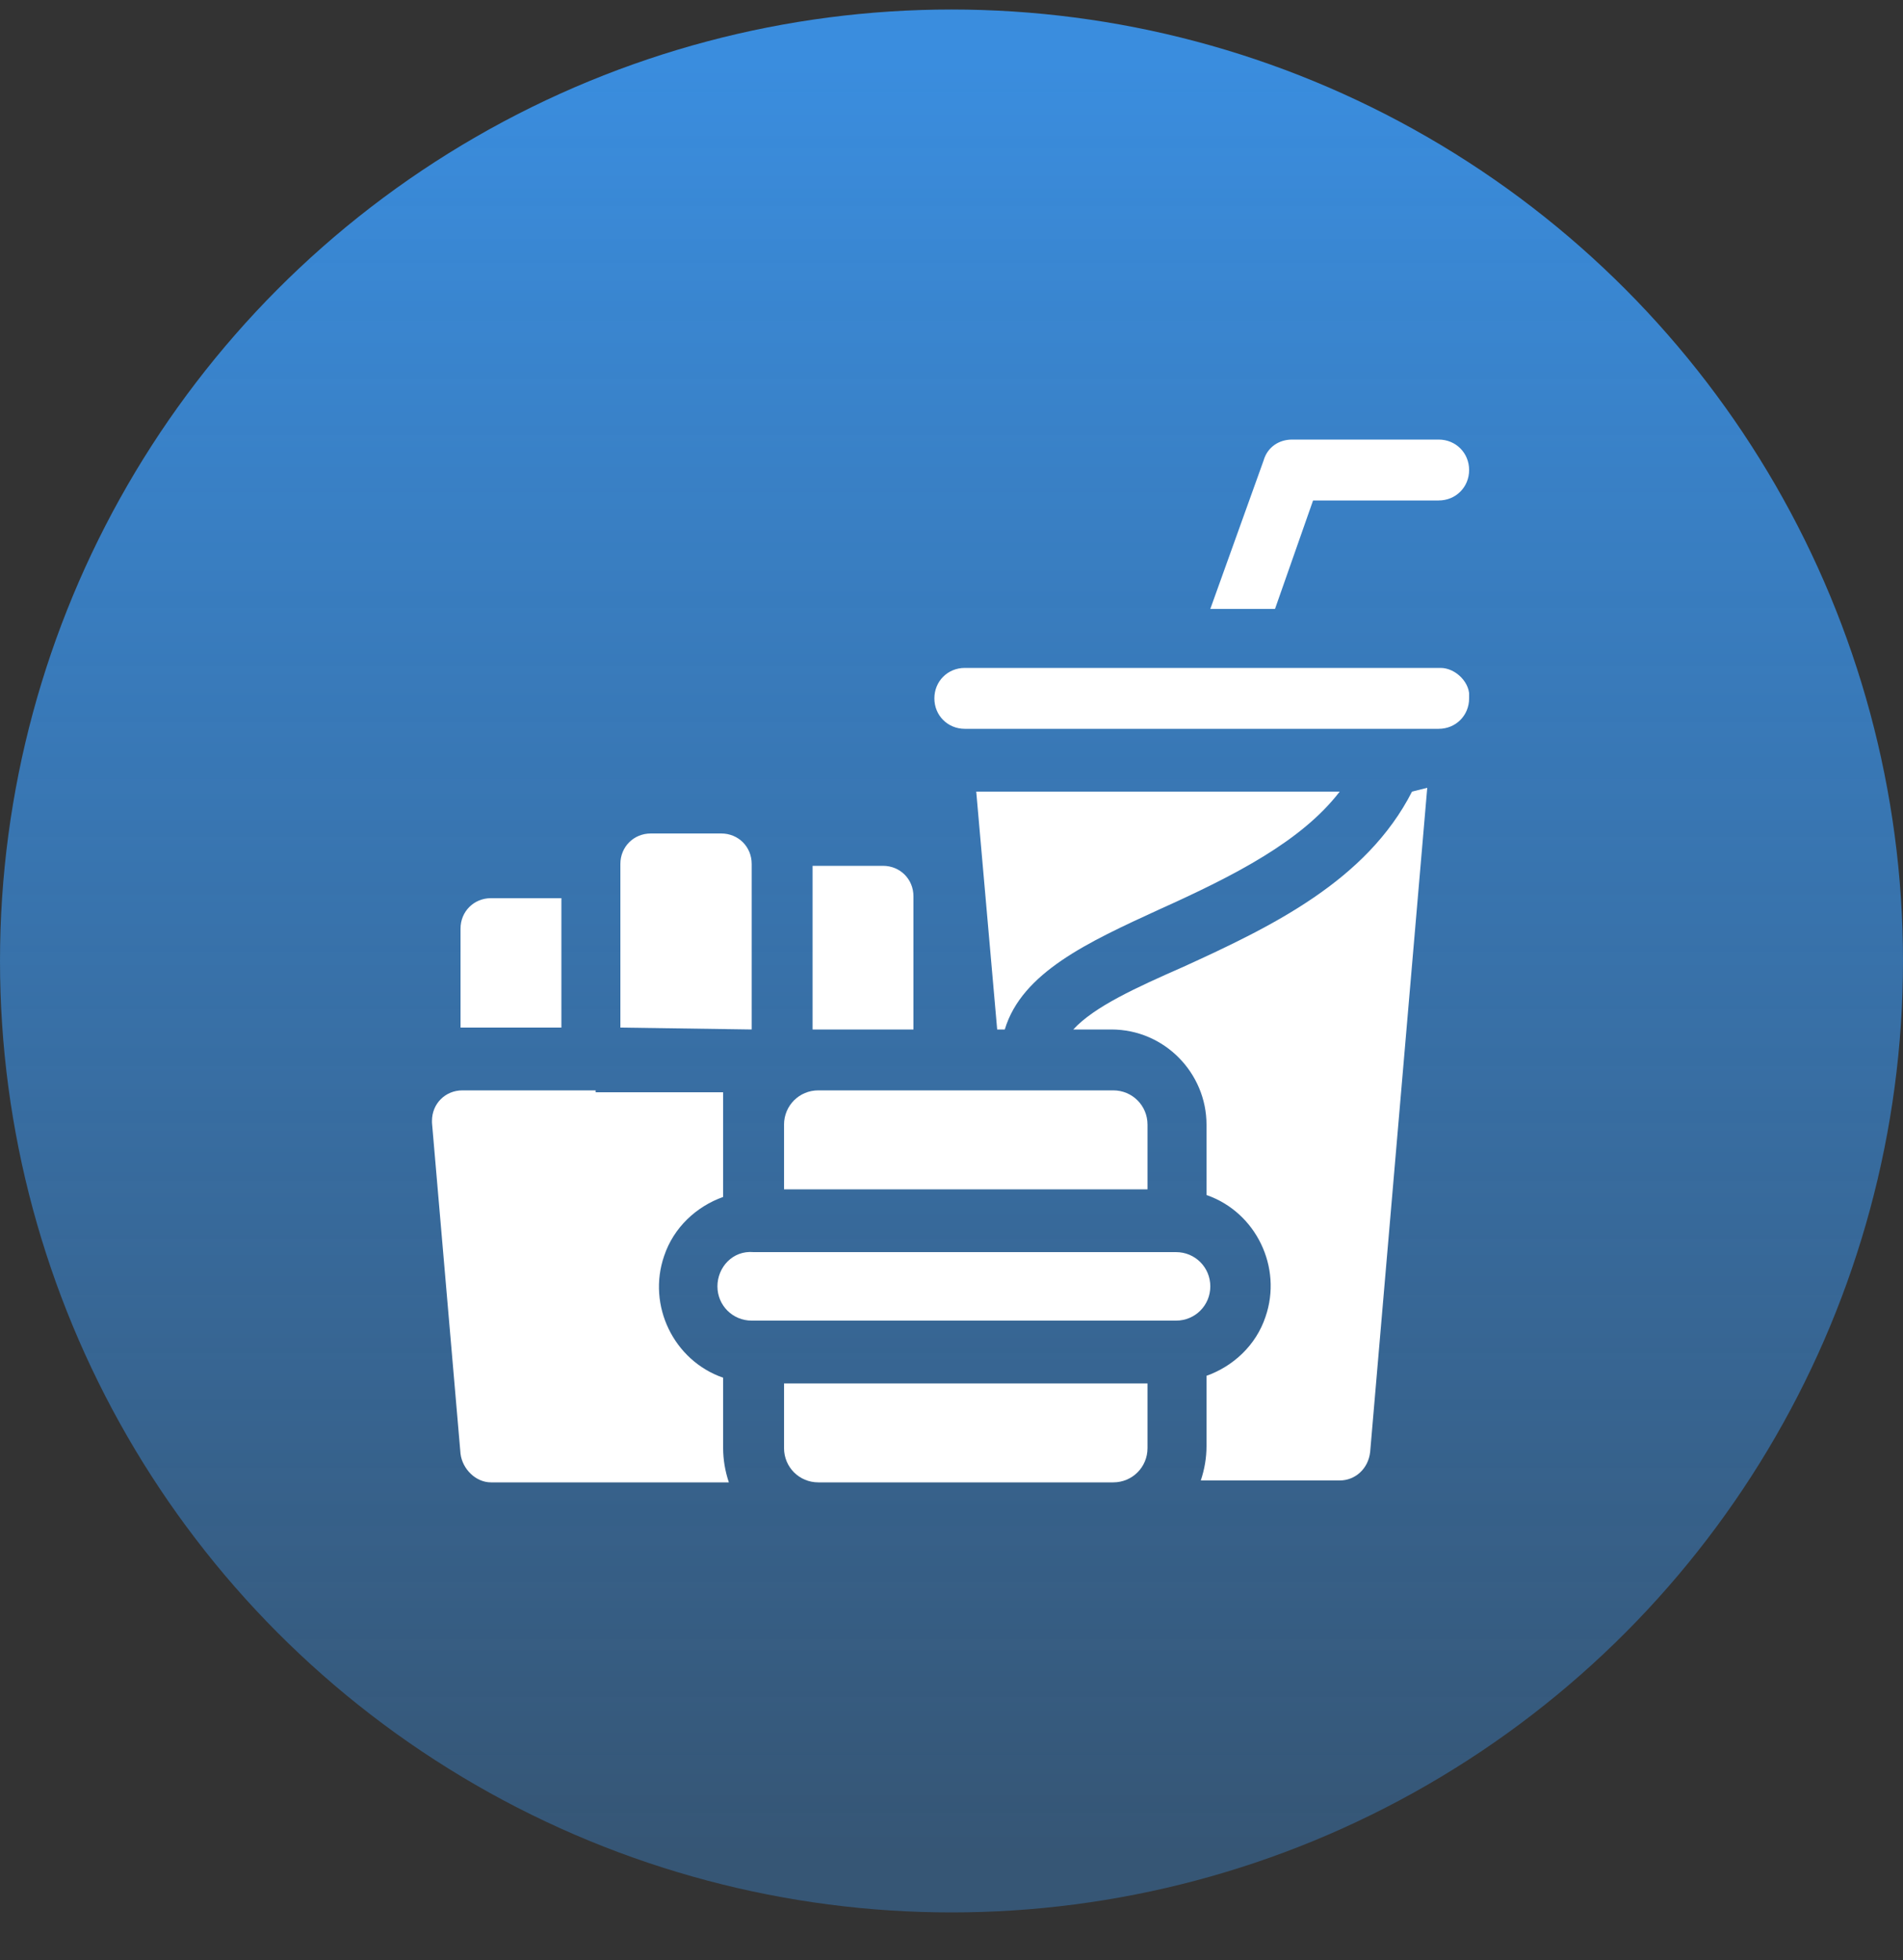
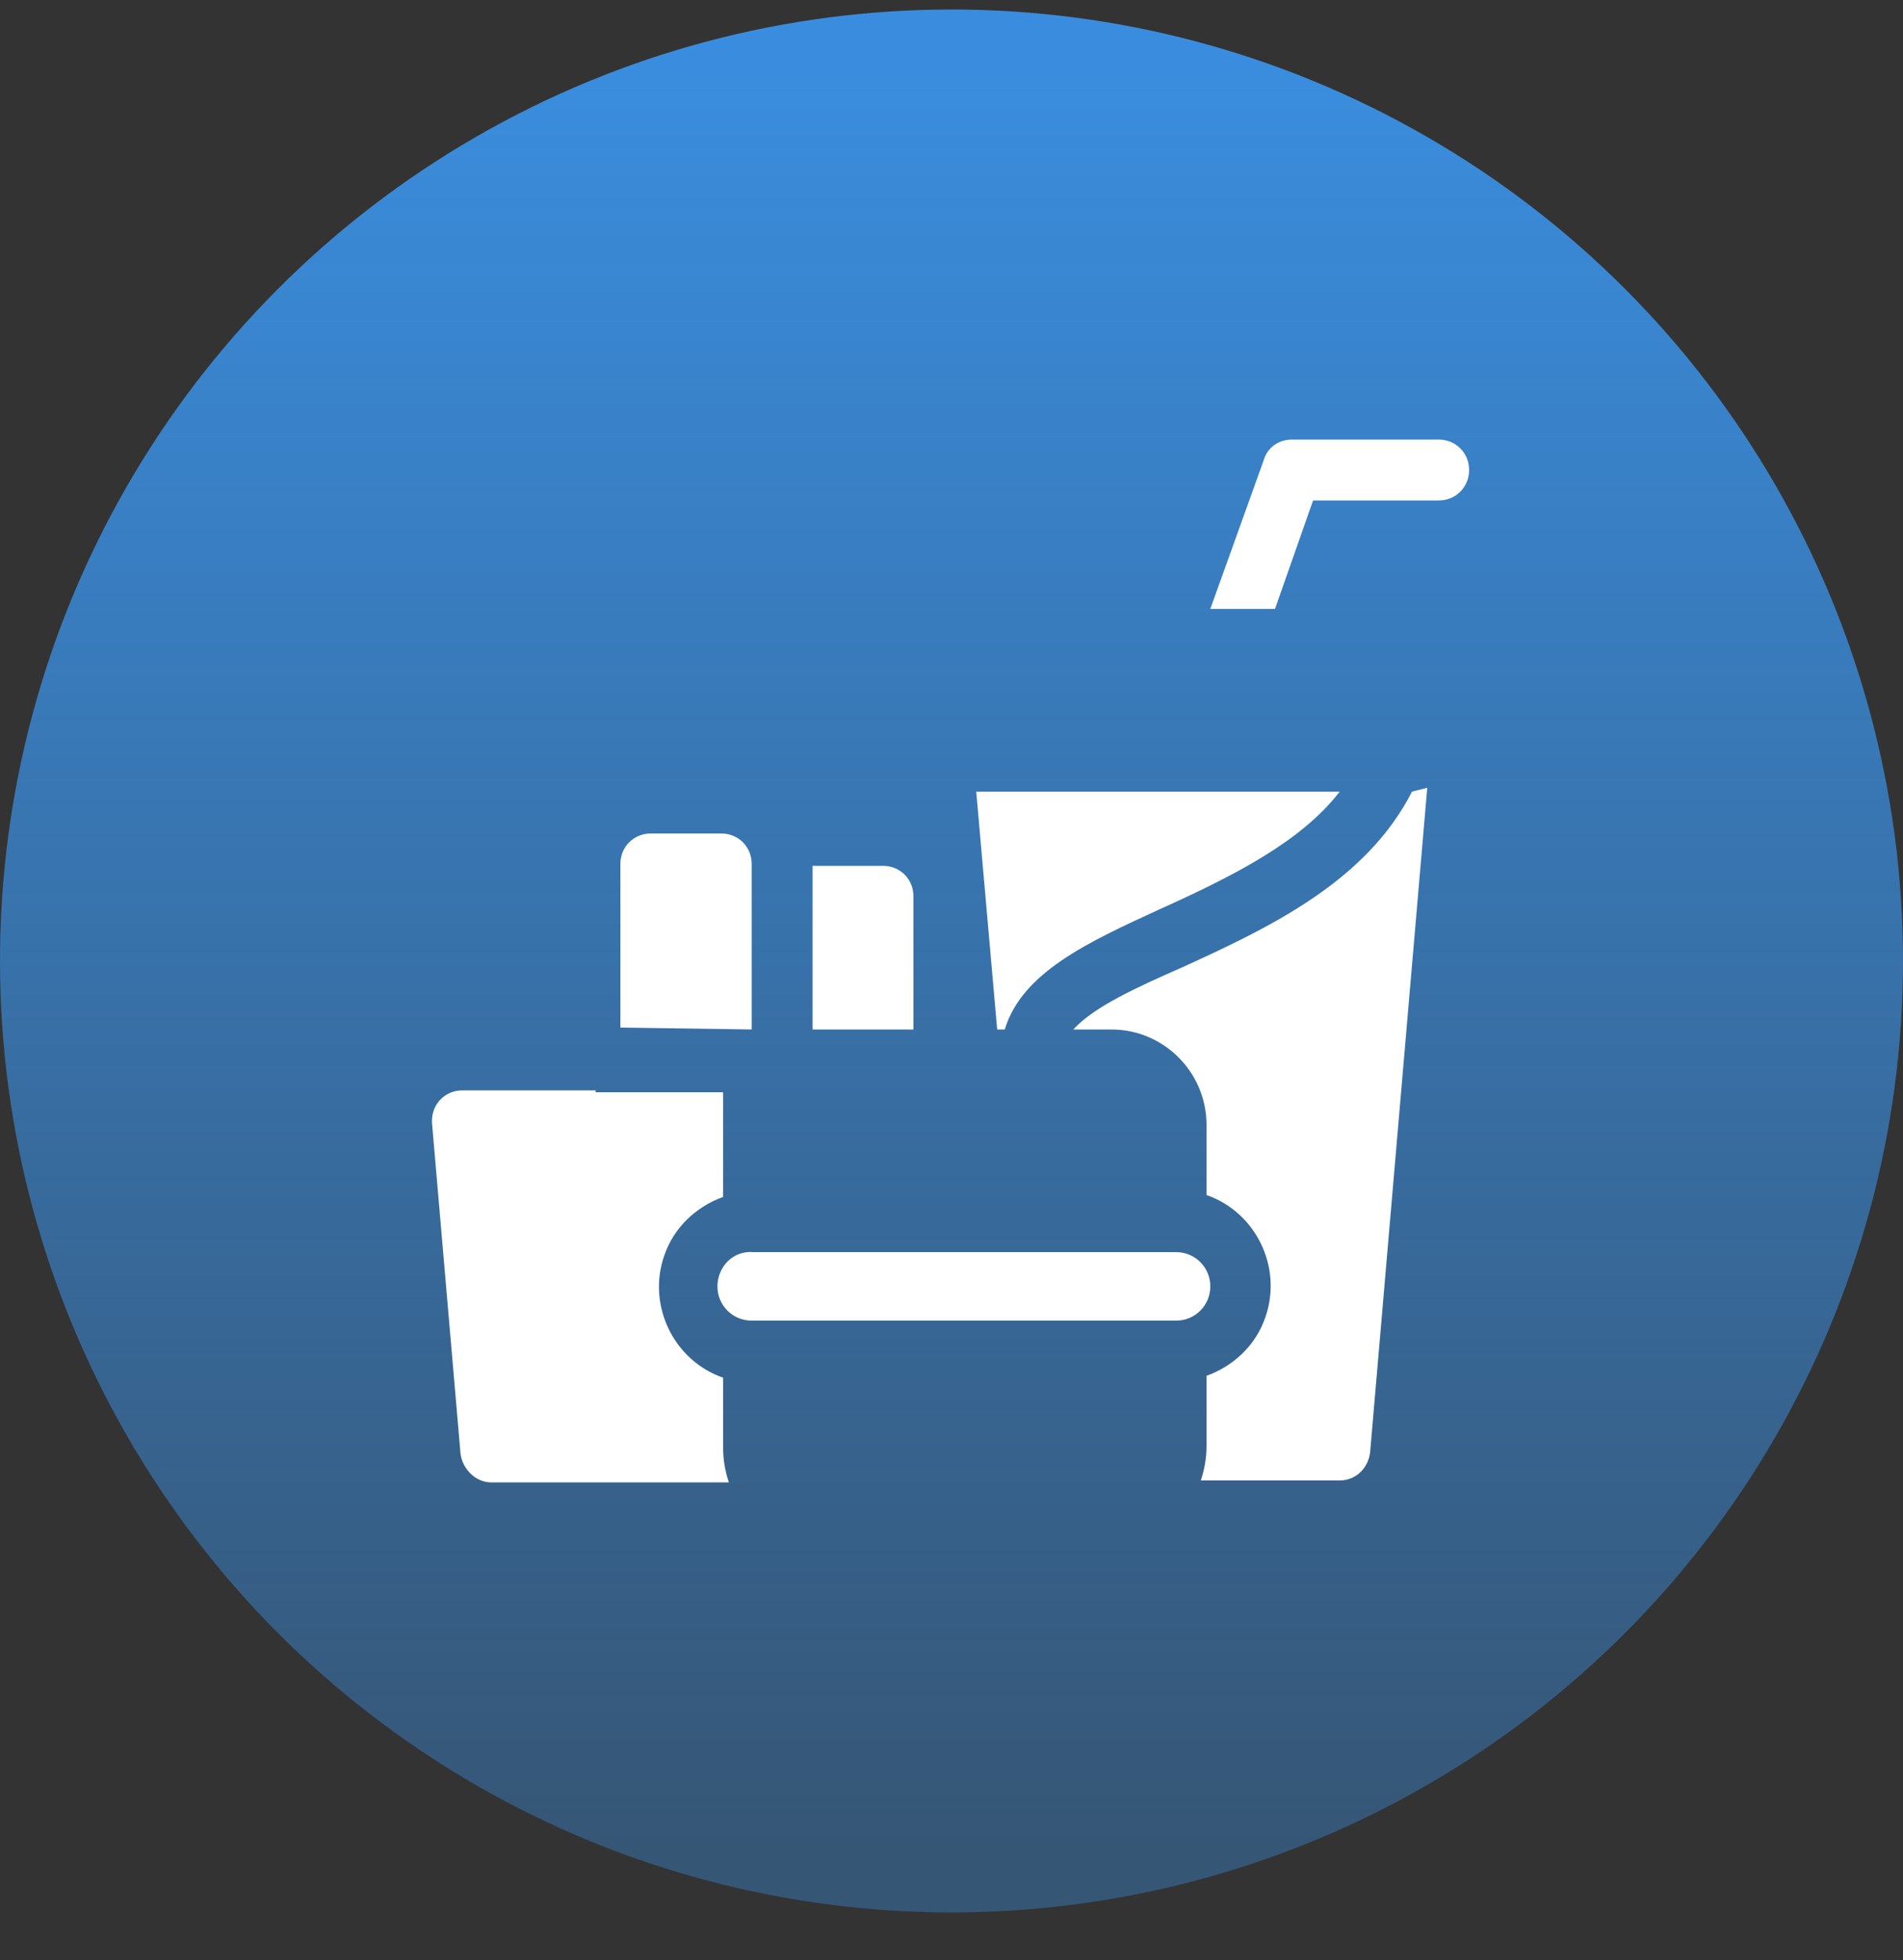
<svg xmlns="http://www.w3.org/2000/svg" xmlns:xlink="http://www.w3.org/1999/xlink" version="1.1" id="Layer_1" x="0px" y="0px" viewBox="0 0 100 103" style="enable-background:new 0 0 100 103;" xml:space="preserve">
  <rect x="0" y="0" width="100" height="103" fill="#333333" stroke="none" />
  <style type="text/css">
	.st0{fill:url(#Ellipse_13_00000172442073573374646130000012852170662843805313_);}
	.st1{clip-path:url(#SVGID_00000017479752685688159860000000890594159247499936_);}
	.st2{fill:#FFFFFF;}
</style>
  <linearGradient id="Ellipse_13_00000108269497300020574130000014017818124795879817_" gradientUnits="userSpaceOnUse" x1="-627.8" y1="432.498" x2="-627.8" y2="431.565" gradientTransform="matrix(100 0 0 -100 62830.039 43253.34)">
    <stop offset="0" style="stop-color:#3A8DDE" />
    <stop offset="1" style="stop-color:#3A8DDE;stop-opacity:0.388" />
  </linearGradient>
  <circle id="Ellipse_13" style="fill:url(#Ellipse_13_00000108269497300020574130000014017818124795879817_);" cx="50" cy="50.5" r="50" />
  <g>
    <defs>
      <rect id="SVGID_1_" x="22.7" y="23.1" width="54.5" height="54.8" />
    </defs>
    <clipPath id="SVGID_00000156575266978690094030000009363675022704339332_">
      <use xlink:href="#SVGID_1_" style="overflow:visible;" />
    </clipPath>
    <g id="Group_84" style="clip-path:url(#SVGID_00000156575266978690094030000009363675022704339332_);">
      <path id="Path_115" class="st2" d="M69,26.3h6.6c0.9,0,1.6-0.7,1.6-1.6s-0.7-1.6-1.6-1.6h-7.7c-0.7,0-1.3,0.4-1.5,1.1l-2.8,7.8H67    L69,26.3z" />
-       <path id="Path_116" class="st2" d="M75.7,35.1H50.7c-0.9,0-1.6,0.7-1.6,1.6c0,0.9,0.7,1.6,1.6,1.6h24.9c0.9,0,1.6-0.7,1.6-1.6    C77.3,35.9,76.5,35.1,75.7,35.1z" />
-       <path id="Path_117" class="st2" d="M60.3,59.1c0-1-0.8-1.8-1.8-1.8c0,0,0,0,0,0H43c-1,0-1.8,0.8-1.8,1.8c0,0,0,0,0,0v3.4h19.1    V59.1L60.3,59.1z" />
-       <path id="Path_118" class="st2" d="M60.3,76.1v-3.4H41.2v3.4c0,1,0.8,1.8,1.8,1.8c0,0,0,0,0,0h15.5C59.5,77.9,60.3,77.1,60.3,76.1    C60.3,76.1,60.3,76.1,60.3,76.1" />
      <path id="Path_119" class="st2" d="M37.7,67.6c0,1,0.8,1.8,1.8,1.8h22.3c1,0,1.8-0.8,1.8-1.8c0-1-0.8-1.8-1.8-1.8H39.6    C38.5,65.7,37.7,66.6,37.7,67.6z" />
      <path id="Path_120" class="st2" d="M39.5,54.1L39.5,54.1v-8.7c0-0.9-0.7-1.6-1.6-1.6c0,0,0,0,0,0h-3.7c-0.9,0-1.6,0.7-1.6,1.6l0,0    V54" />
      <path id="Path_121" class="st2" d="M48,47.1c0-0.9-0.7-1.6-1.6-1.6h0h-3.7v8.6H48V47.1z" />
-       <path id="Path_122" class="st2" d="M29.5,47.2h-3.7c-0.9,0-1.6,0.7-1.6,1.6l0,0V54h5.3L29.5,47.2z" />
      <path id="Path_123" class="st2" d="M60.9,47.8c4-1.8,7.5-3.6,9.5-6.2H51.3l1.1,12.5h0.4C53.7,51.1,57.2,49.5,60.9,47.8z" />
      <path id="Path_124" class="st2" d="M74.2,41.6c-2.4,4.7-7.4,7.1-12,9.2c-2.5,1.1-4.7,2.1-5.8,3.3h2c2.8,0,5,2.3,5,5c0,0,0,0,0,0    v3.7c2.6,0.9,4,3.8,3.1,6.4c-0.5,1.5-1.7,2.6-3.1,3.1v3.7c0,0.6-0.1,1.2-0.3,1.8h7.3c0.8,0,1.5-0.6,1.6-1.5l3-34.9L74.2,41.6z" />
      <path id="Path_125" class="st2" d="M31.3,57.3h-7c-0.9,0-1.6,0.7-1.6,1.6c0,0,0,0.1,0,0.1l1.5,17.4c0.1,0.8,0.8,1.5,1.6,1.5h12.5    c-0.2-0.6-0.3-1.2-0.3-1.8v-3.7c-2.6-0.9-4-3.8-3.1-6.4c0.5-1.5,1.7-2.6,3.1-3.1v-5.5H31.3z" />
    </g>
  </g>
</svg>